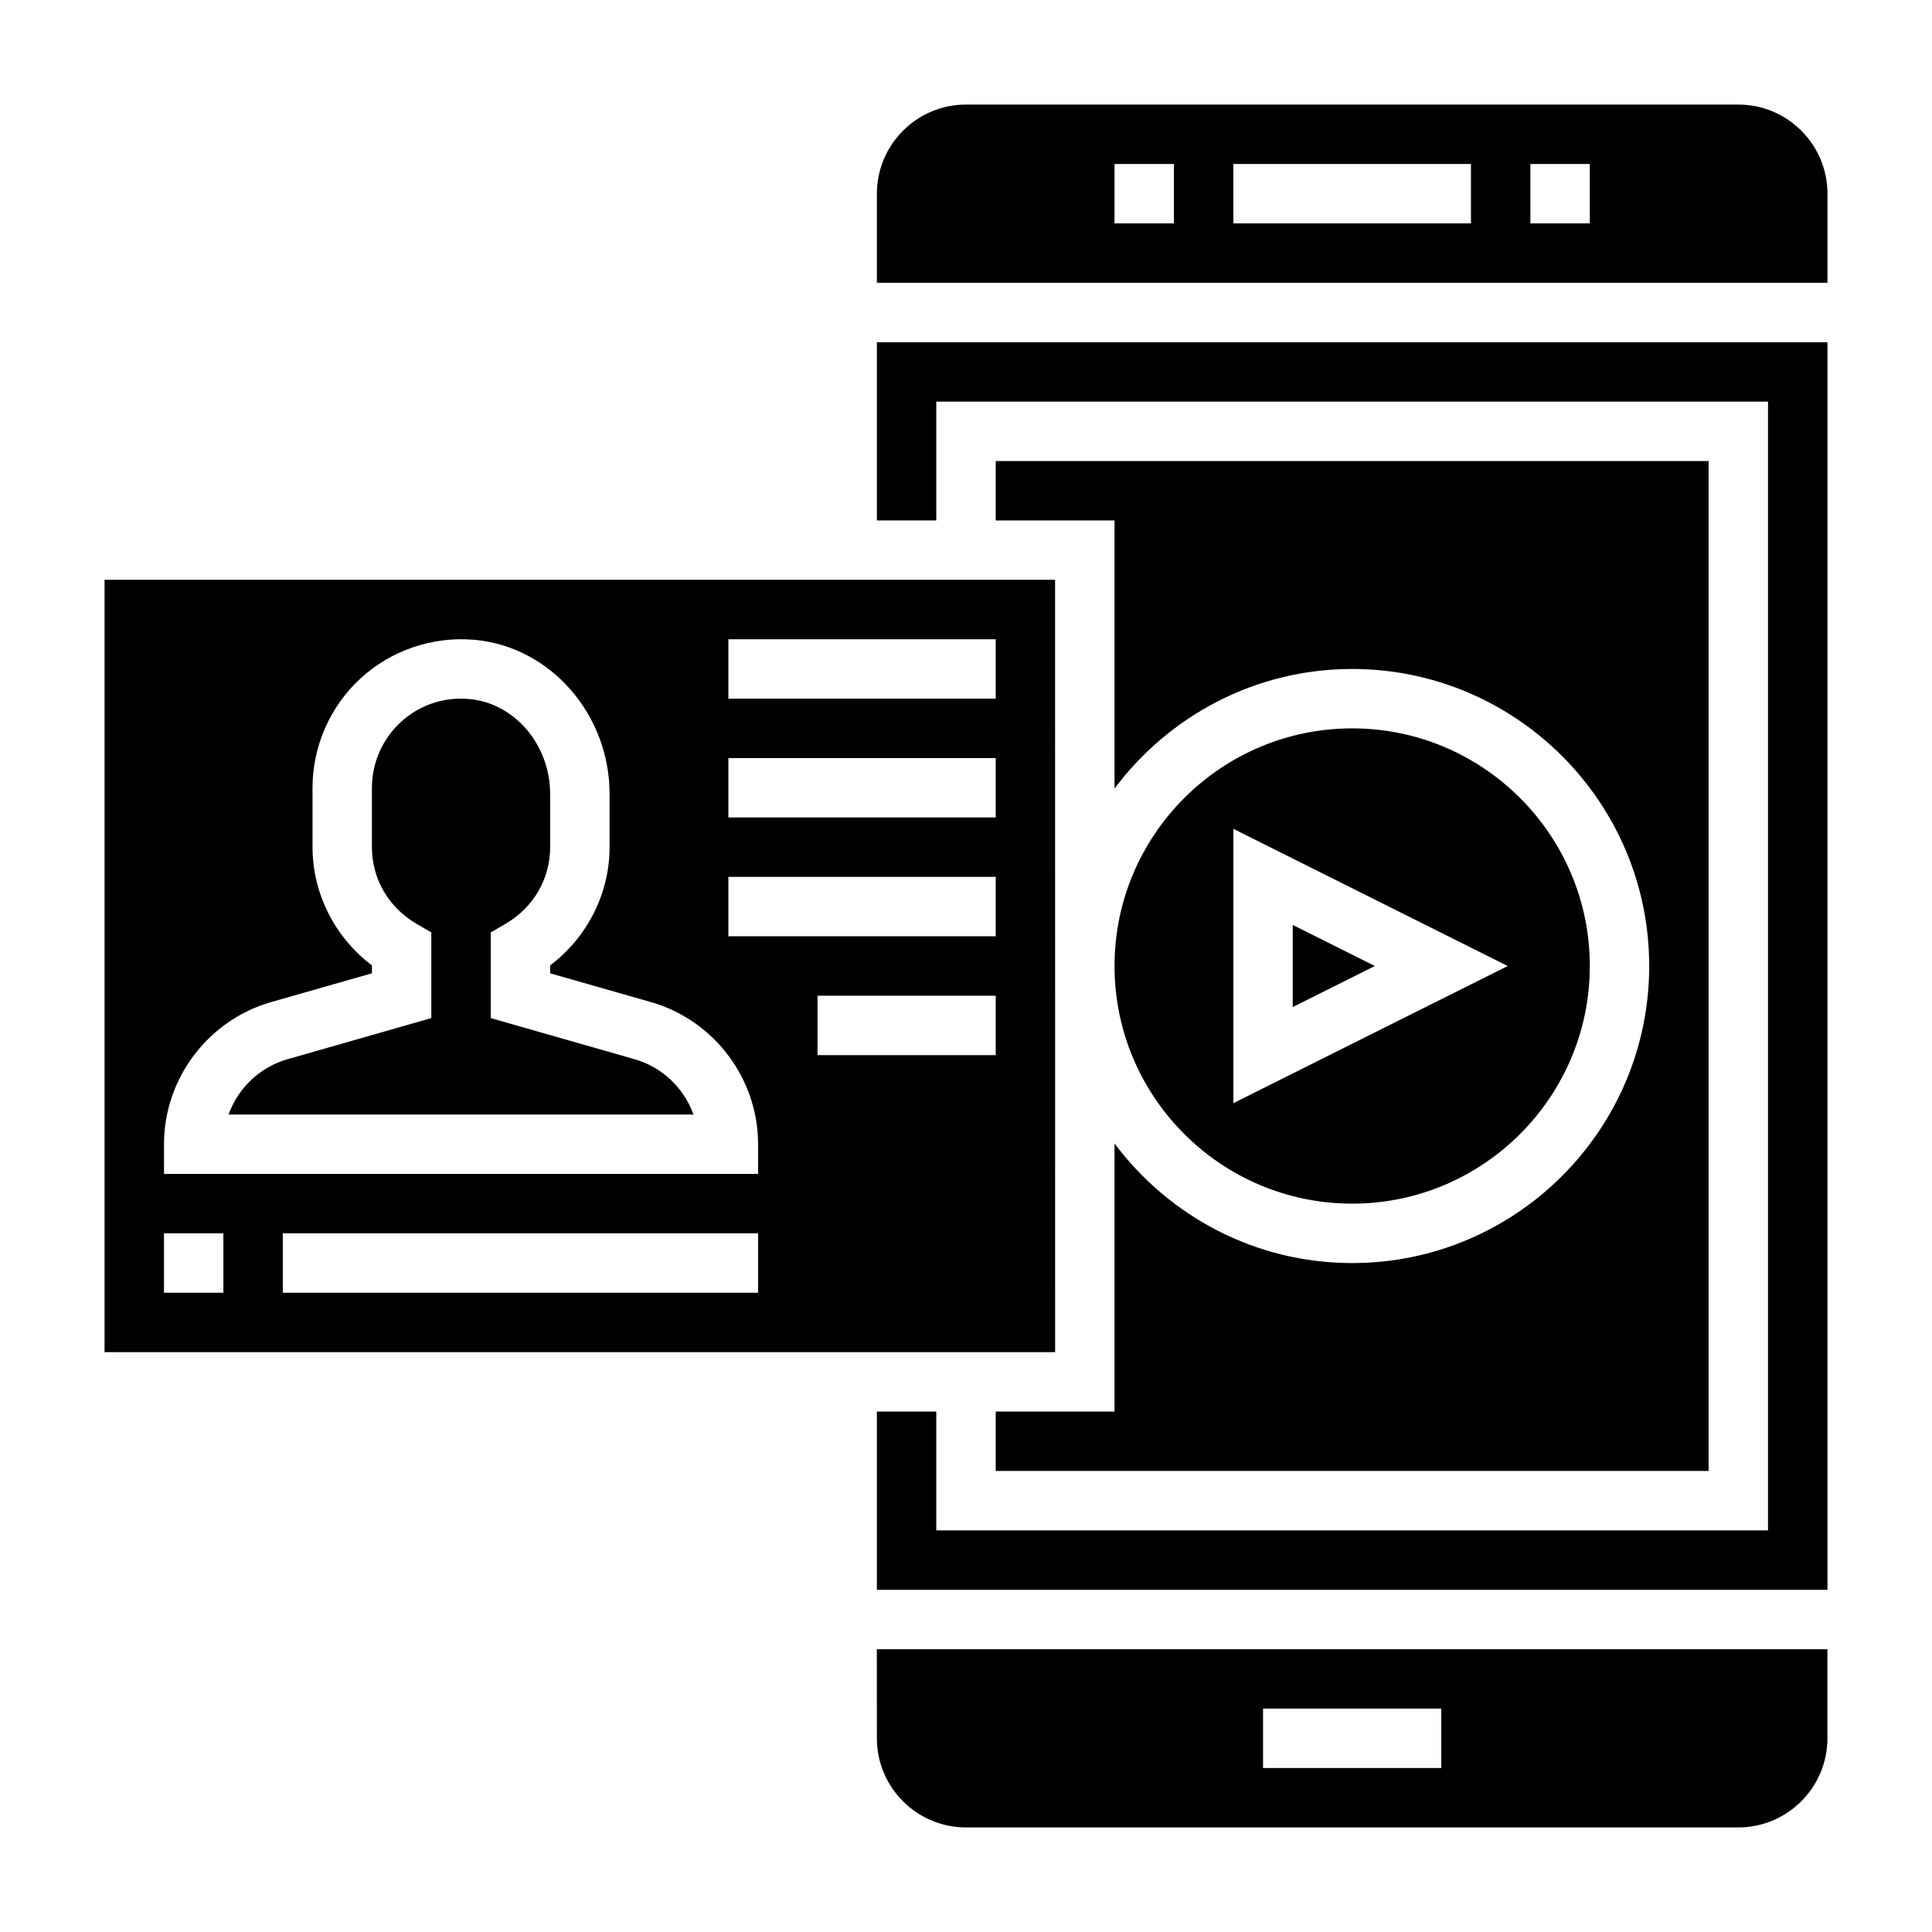
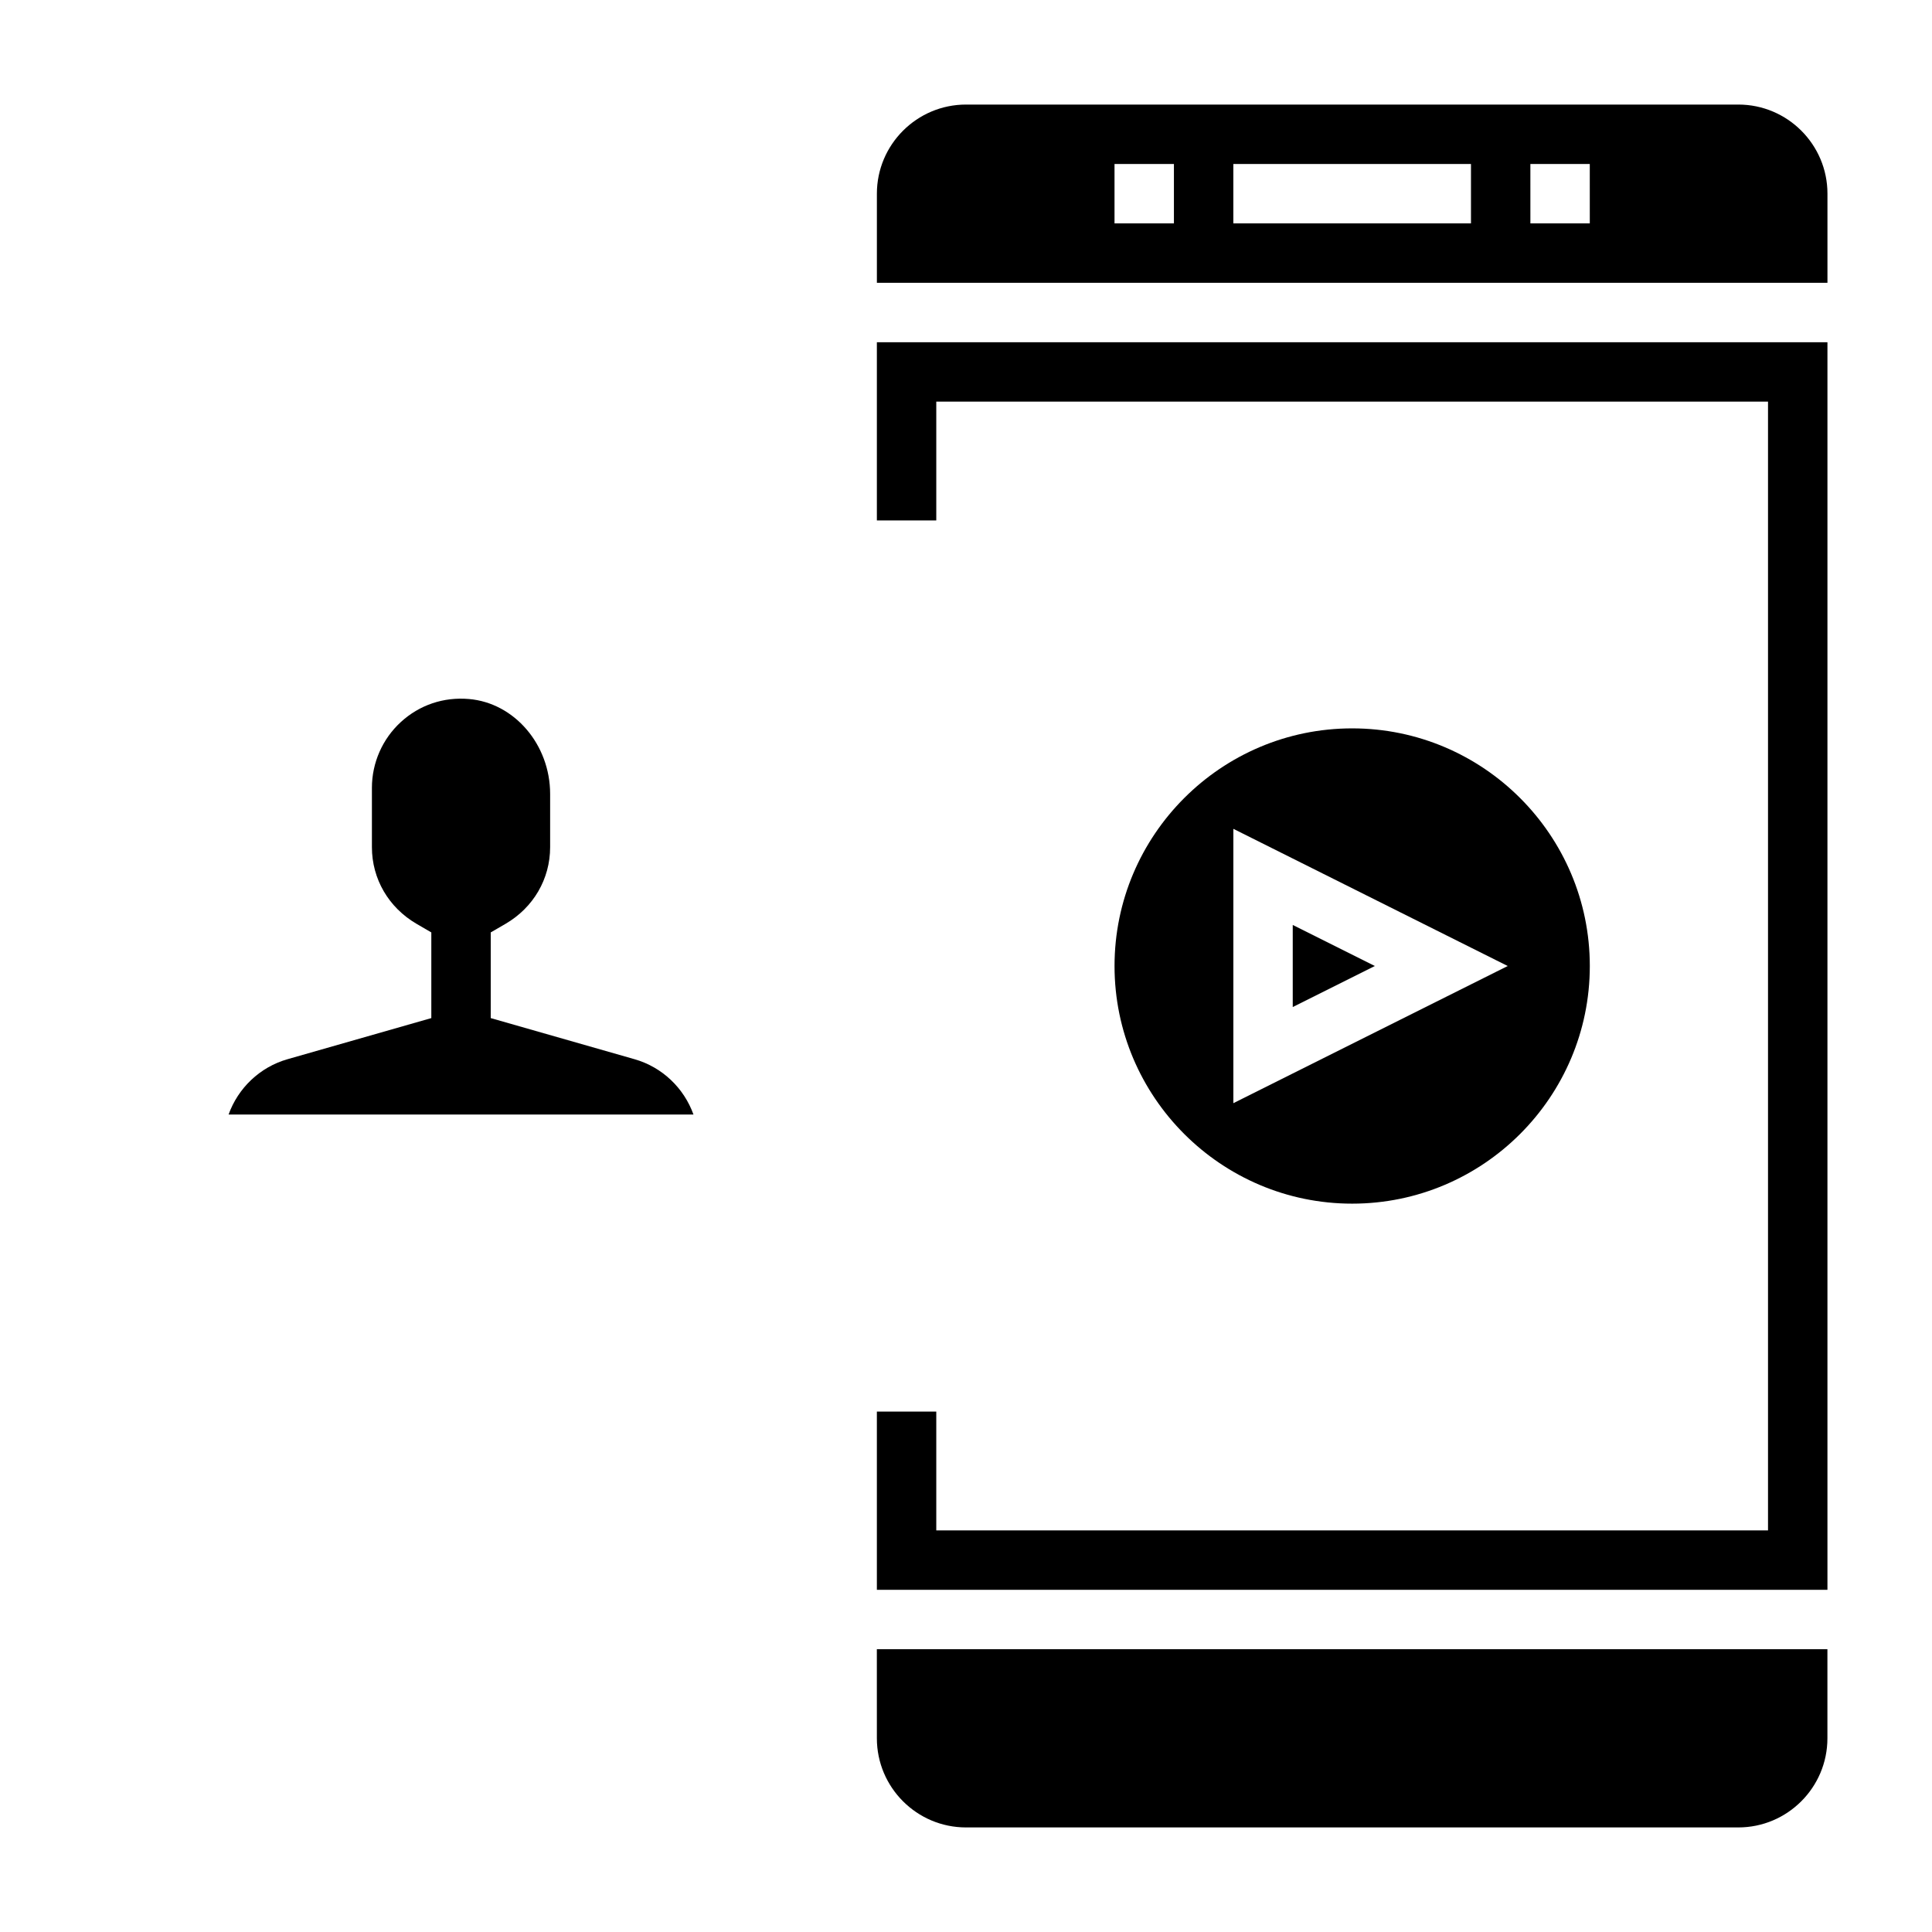
<svg xmlns="http://www.w3.org/2000/svg" fill="#000000" width="800px" height="800px" version="1.1" viewBox="144 144 512 512">
  <g>
    <path d="m312.15 424.7-38.102-10.895v-22.703l3.914-2.273c7.406-4.312 11.828-11.91 11.828-20.316v-14.105c0-13.059-9.438-24.113-21.484-25.16-6.769-0.59-13.152 1.582-18.09 6.109-4.863 4.461-7.656 10.805-7.656 17.41v15.742c0 8.406 4.426 16.004 11.832 20.316l3.91 2.277v22.703l-38.102 10.895c-7.383 2.106-13.121 7.691-15.625 14.66h123.2c-2.5-6.969-8.238-12.555-15.621-14.66z" />
    <path d="m502.34 462.98c34.723 0 62.977-28.254 62.977-62.977s-28.254-62.977-62.977-62.977c-34.723 0-62.977 28.254-62.977 62.977s28.25 62.977 62.977 62.977zm-31.488-99.332 72.707 36.355-72.707 36.352z" />
    <path d="m486.59 389.12v21.758l21.758-10.879z" />
-     <path d="m439.36 518.08h-31.488v15.742h188.93v-267.64h-188.93v15.742h31.488v71.055c14.367-19.195 37.211-31.695 62.977-31.695 43.406 0 78.719 35.312 78.719 78.719s-35.312 78.719-78.719 78.719c-25.766 0-48.609-12.5-62.977-31.691z" />
-     <path d="m423.61 297.66h-251.9v204.67h251.91zm-220.41 188.93h-15.746v-15.742h15.742zm141.7 0h-125.95v-15.742h125.95zm0-31.488h-157.44v-7.871c0-17.398 11.684-32.891 28.418-37.676l26.688-7.621v-2.102c-9.809-7.391-15.742-19.02-15.742-31.324v-15.742c0-10.996 4.652-21.578 12.77-29.023 8.102-7.422 19.074-11.148 30.086-10.188 20.109 1.75 35.863 19.695 35.863 40.848v14.109c0 12.305-5.934 23.93-15.742 31.324v2.102l26.688 7.621c16.73 4.781 28.414 20.273 28.414 37.672zm62.977-31.488h-47.23v-15.742h47.23zm0-31.488h-70.848v-15.742h70.848zm0-31.488h-70.848v-15.742h70.848zm0-31.488h-70.848v-15.742h70.848z" />
    <path d="m604.67 171.71h-204.67c-13.02 0-23.617 10.598-23.617 23.617v23.617h251.91v-23.621c0-13.02-10.598-23.613-23.617-23.613zm-149.57 31.488h-15.742v-15.746h15.742zm78.723 0h-62.977v-15.746h62.977zm31.488 0h-15.742l-0.004-15.746h15.742z" />
-     <path d="m376.38 604.67c0 13.02 10.598 23.617 23.617 23.617h204.67c13.02 0 23.617-10.598 23.617-23.617v-23.617h-251.91zm102.34-7.871h47.23v15.742h-47.23z" />
+     <path d="m376.38 604.67c0 13.02 10.598 23.617 23.617 23.617h204.67c13.02 0 23.617-10.598 23.617-23.617v-23.617h-251.91zm102.34-7.871h47.23h-47.23z" />
    <path d="m376.38 281.92h15.742v-31.488h220.42v299.14h-220.42v-31.488h-15.742v47.234h251.91v-330.62h-251.91z" />
  </g>
</svg>